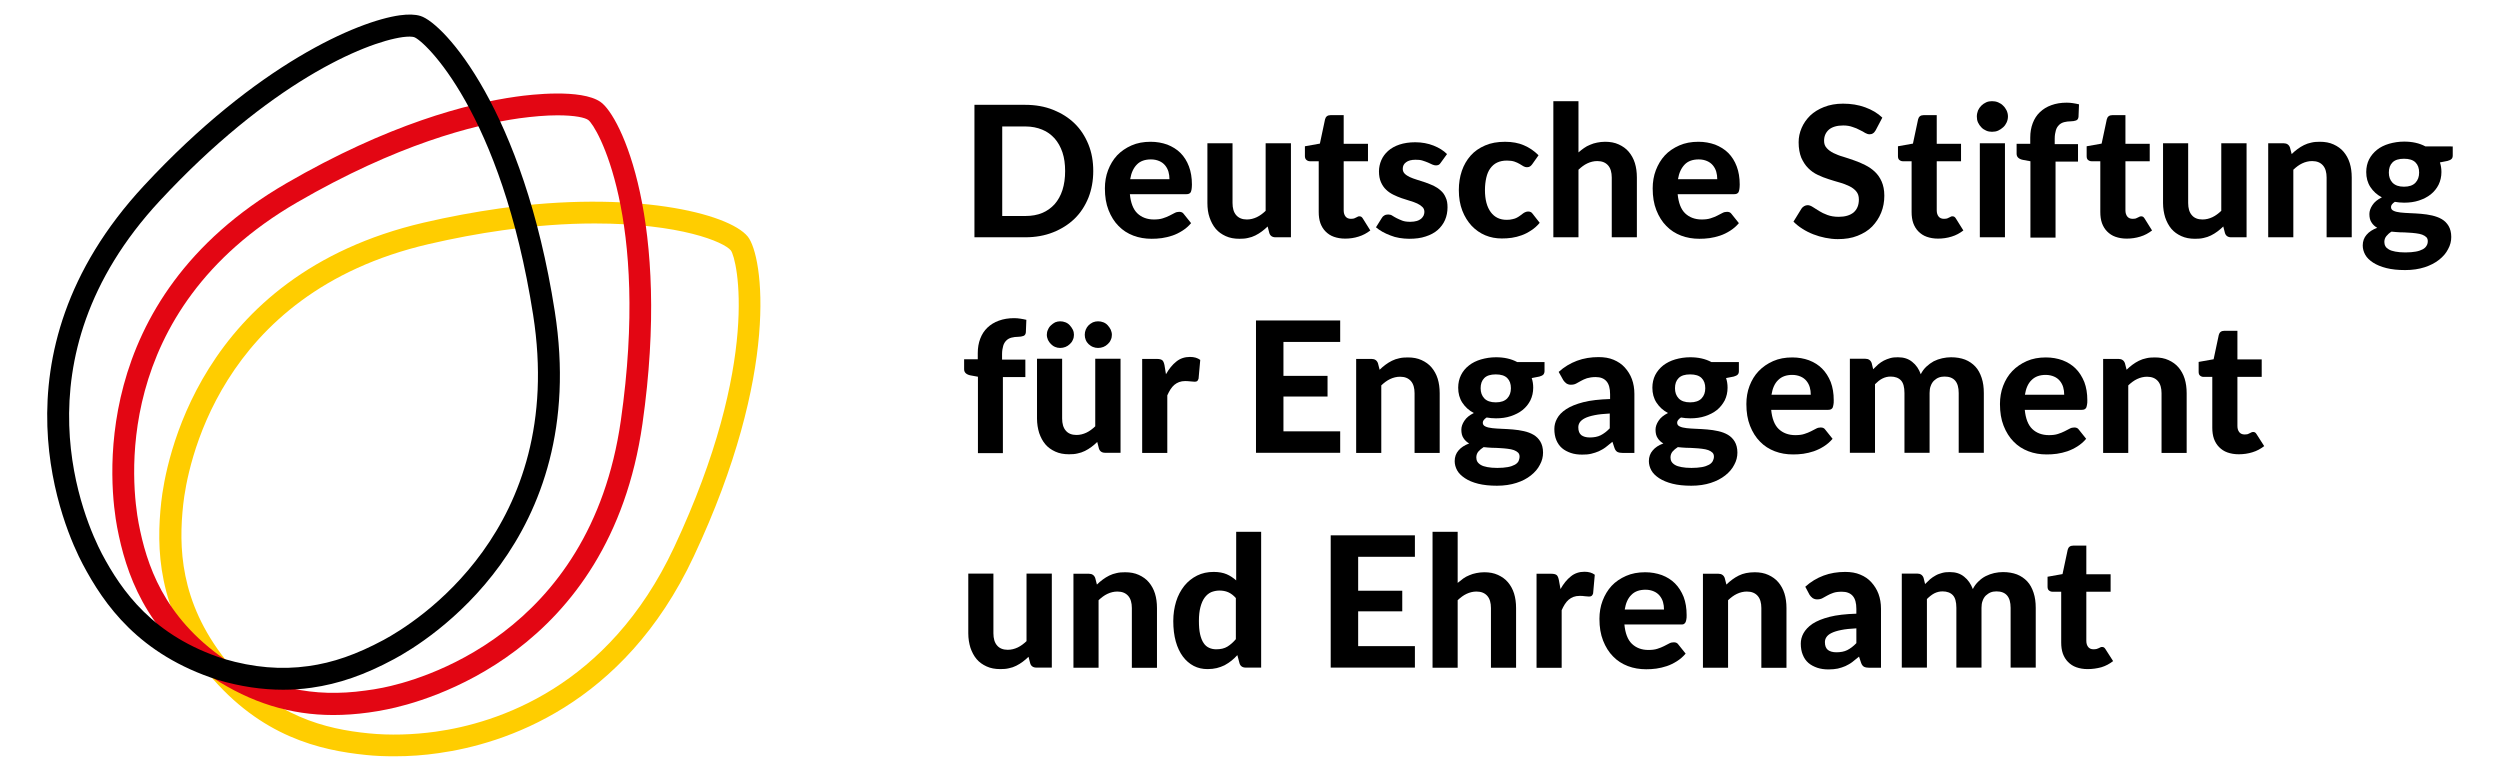
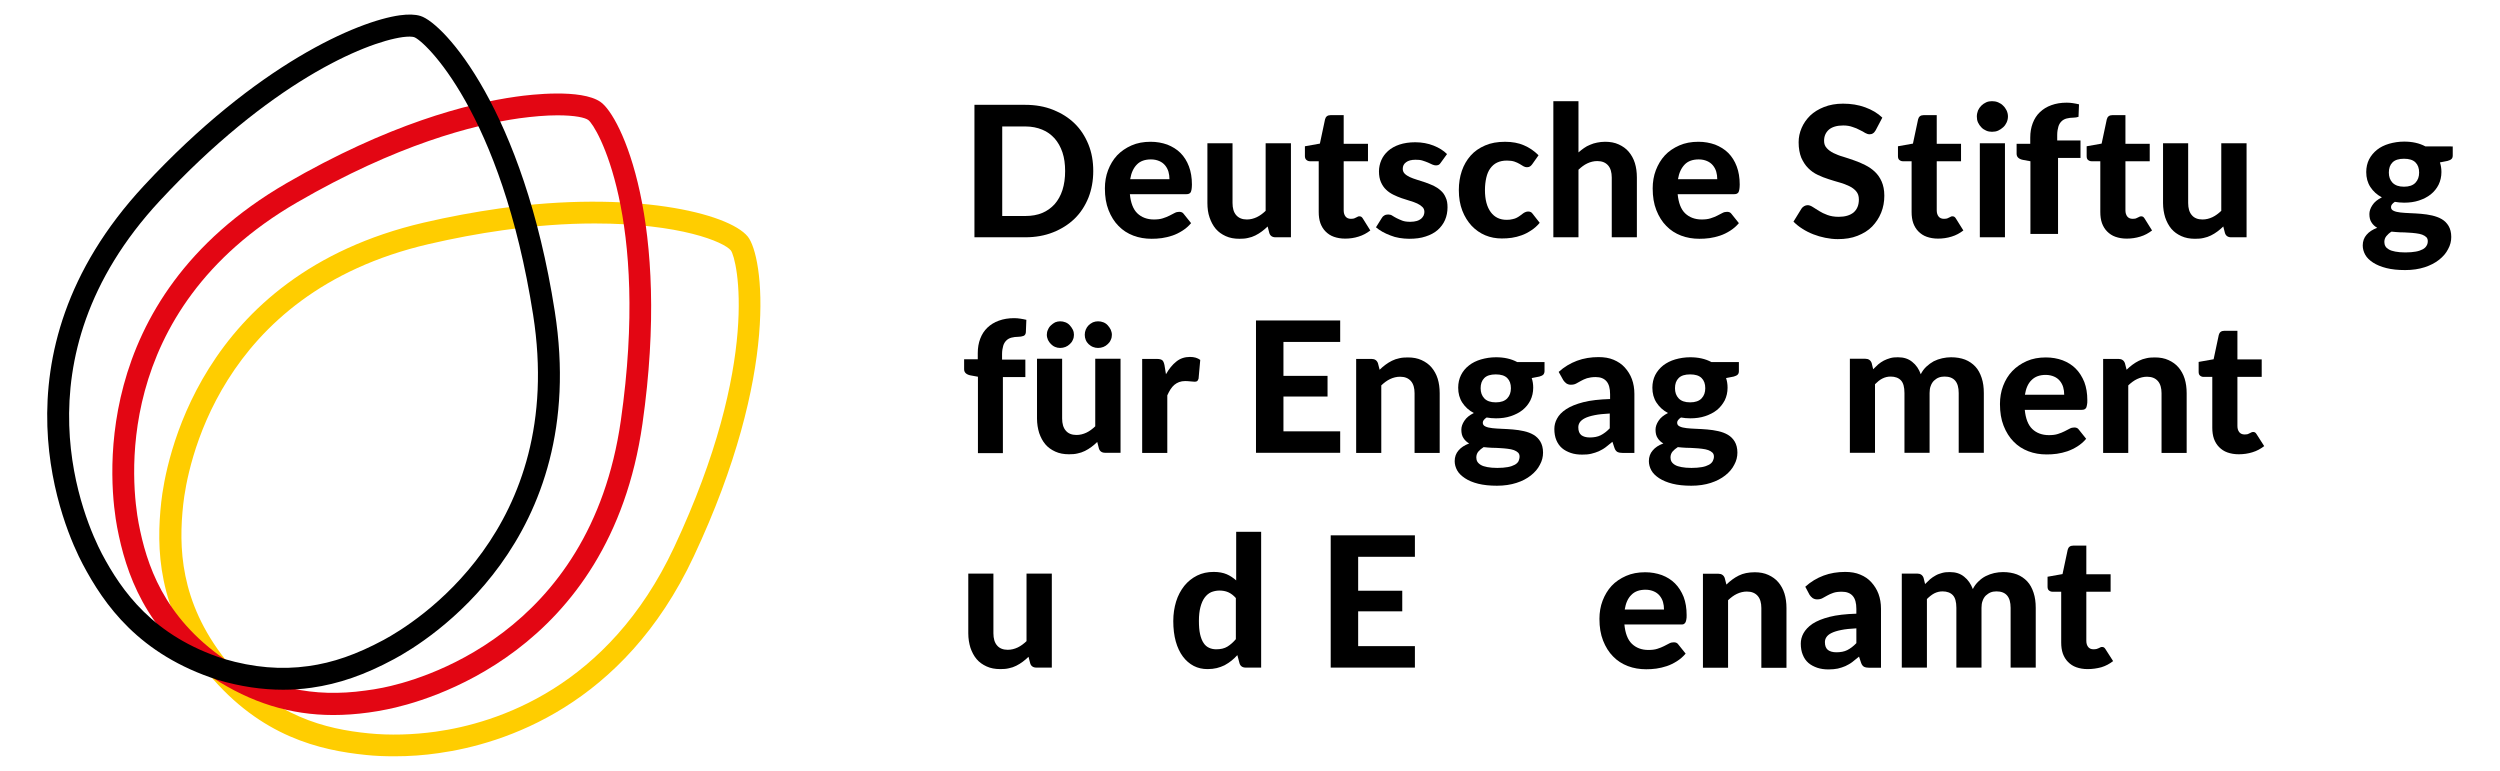
<svg xmlns="http://www.w3.org/2000/svg" version="1.1" id="Ebene_1" x="0px" y="0px" viewBox="0 0 150.24 46.33" style="enable-background:new 0 0 150.24 46.33;" xml:space="preserve">
  <style type="text/css">
	.st0{fill:#FFCD00;}
	.st1{fill:#E30613;}
</style>
  <g>
    <g>
      <path d="M65.7,10.28c0,0.58-0.1,1.12-0.29,1.6c-0.2,0.49-0.47,0.91-0.83,1.26c-0.36,0.35-0.79,0.62-1.29,0.82    c-0.5,0.2-1.06,0.3-1.67,0.3h-3.06V6.3h3.06c0.61,0,1.17,0.1,1.67,0.3s0.93,0.47,1.29,0.82c0.36,0.35,0.63,0.77,0.83,1.26    S65.7,9.7,65.7,10.28z M64.01,10.28c0-0.42-0.05-0.79-0.16-1.12c-0.11-0.33-0.27-0.61-0.47-0.84c-0.21-0.23-0.45-0.41-0.75-0.53    c-0.29-0.12-0.63-0.19-1-0.19h-1.4v5.38h1.4c0.37,0,0.71-0.06,1-0.18c0.29-0.12,0.54-0.3,0.75-0.53c0.2-0.23,0.36-0.51,0.47-0.85    C63.96,11.07,64.01,10.7,64.01,10.28z" />
      <path d="M67.9,11.66c0.05,0.53,0.2,0.92,0.45,1.16c0.25,0.24,0.59,0.37,0.99,0.37c0.21,0,0.39-0.02,0.54-0.07    c0.15-0.05,0.29-0.1,0.4-0.16c0.11-0.06,0.22-0.11,0.31-0.16c0.09-0.05,0.19-0.07,0.28-0.07c0.12,0,0.21,0.04,0.27,0.13l0.44,0.55    c-0.16,0.19-0.34,0.34-0.53,0.46c-0.19,0.12-0.39,0.22-0.6,0.29c-0.21,0.07-0.42,0.12-0.63,0.15c-0.21,0.03-0.42,0.04-0.61,0.04    c-0.39,0-0.76-0.06-1.1-0.19c-0.34-0.13-0.64-0.32-0.89-0.58c-0.25-0.25-0.45-0.57-0.6-0.95c-0.15-0.38-0.22-0.81-0.22-1.31    c0-0.38,0.06-0.75,0.19-1.09c0.13-0.34,0.31-0.64,0.54-0.89c0.24-0.25,0.53-0.45,0.87-0.6c0.34-0.15,0.72-0.22,1.15-0.22    c0.36,0,0.69,0.06,1,0.17c0.3,0.12,0.57,0.28,0.79,0.5c0.22,0.22,0.39,0.49,0.51,0.81c0.12,0.32,0.18,0.68,0.18,1.09    c0,0.11-0.01,0.21-0.02,0.28c-0.01,0.07-0.03,0.13-0.05,0.18c-0.03,0.04-0.06,0.07-0.1,0.09c-0.04,0.02-0.1,0.03-0.17,0.03H67.9z     M70.28,10.77c0-0.16-0.02-0.31-0.06-0.45c-0.04-0.14-0.11-0.27-0.2-0.38c-0.09-0.11-0.21-0.2-0.35-0.26    c-0.14-0.06-0.3-0.1-0.5-0.1c-0.36,0-0.65,0.1-0.85,0.31c-0.2,0.2-0.34,0.5-0.4,0.88H70.28z" />
      <path d="M77.58,8.61v5.65h-0.93c-0.19,0-0.32-0.09-0.37-0.26l-0.1-0.39c-0.11,0.11-0.23,0.21-0.35,0.3    c-0.12,0.09-0.25,0.17-0.39,0.24c-0.14,0.07-0.28,0.12-0.44,0.15c-0.16,0.04-0.33,0.05-0.52,0.05c-0.31,0-0.58-0.05-0.82-0.16    c-0.24-0.11-0.44-0.25-0.6-0.44c-0.16-0.19-0.28-0.42-0.37-0.68s-0.13-0.55-0.13-0.87V8.61h1.51v3.59c0,0.31,0.07,0.56,0.22,0.73    c0.15,0.17,0.36,0.26,0.64,0.26c0.21,0,0.41-0.05,0.6-0.14c0.19-0.09,0.36-0.22,0.53-0.38V8.61H77.58z" />
      <path d="M80.84,14.34c-0.26,0-0.48-0.04-0.68-0.11c-0.2-0.07-0.36-0.18-0.5-0.32c-0.14-0.14-0.24-0.31-0.31-0.5    c-0.07-0.2-0.1-0.42-0.1-0.67V9.69h-0.53c-0.08,0-0.15-0.03-0.21-0.08c-0.06-0.05-0.09-0.13-0.09-0.23V8.79l0.9-0.16l0.31-1.46    c0.04-0.16,0.15-0.25,0.33-0.25h0.79v1.72h1.46v1.05h-1.46v2.95c0,0.16,0.04,0.28,0.11,0.37c0.07,0.09,0.18,0.14,0.32,0.14    c0.07,0,0.14-0.01,0.19-0.02c0.05-0.02,0.09-0.04,0.13-0.06c0.04-0.02,0.07-0.04,0.1-0.05c0.03-0.02,0.06-0.02,0.1-0.02    c0.04,0,0.08,0.01,0.11,0.03c0.03,0.02,0.06,0.05,0.09,0.1l0.45,0.72c-0.21,0.16-0.44,0.29-0.71,0.37    C81.39,14.3,81.12,14.34,80.84,14.34z" />
      <path d="M86.59,9.77c-0.04,0.06-0.08,0.11-0.12,0.13s-0.1,0.04-0.17,0.04c-0.07,0-0.15-0.02-0.22-0.05    c-0.08-0.04-0.16-0.08-0.26-0.12c-0.1-0.04-0.2-0.08-0.33-0.12c-0.12-0.04-0.26-0.05-0.42-0.05c-0.25,0-0.44,0.05-0.57,0.15    c-0.14,0.1-0.2,0.23-0.2,0.4c0,0.11,0.04,0.21,0.12,0.29c0.08,0.08,0.18,0.14,0.3,0.2c0.13,0.06,0.27,0.11,0.43,0.16    c0.16,0.05,0.33,0.1,0.5,0.16c0.17,0.06,0.34,0.13,0.5,0.2c0.16,0.08,0.3,0.17,0.43,0.29c0.13,0.11,0.23,0.25,0.3,0.42    c0.08,0.16,0.11,0.36,0.11,0.59c0,0.27-0.05,0.53-0.15,0.76c-0.1,0.23-0.25,0.43-0.44,0.6c-0.19,0.17-0.44,0.3-0.72,0.39    c-0.29,0.1-0.62,0.14-1,0.14c-0.19,0-0.39-0.02-0.58-0.05c-0.19-0.03-0.37-0.08-0.54-0.15c-0.17-0.06-0.33-0.14-0.48-0.22    c-0.15-0.08-0.28-0.18-0.39-0.27l0.35-0.56c0.04-0.07,0.09-0.12,0.15-0.15c0.06-0.04,0.14-0.06,0.23-0.06    c0.09,0,0.18,0.02,0.25,0.07c0.08,0.05,0.16,0.1,0.26,0.15c0.1,0.05,0.21,0.1,0.34,0.15c0.13,0.05,0.29,0.07,0.49,0.07    c0.15,0,0.27-0.02,0.38-0.05c0.11-0.03,0.19-0.08,0.26-0.13c0.07-0.06,0.11-0.12,0.15-0.19c0.03-0.07,0.05-0.15,0.05-0.22    c0-0.12-0.04-0.23-0.12-0.3c-0.08-0.08-0.18-0.15-0.31-0.21c-0.13-0.06-0.27-0.11-0.44-0.16c-0.16-0.05-0.33-0.1-0.5-0.16    c-0.17-0.06-0.34-0.13-0.5-0.21c-0.16-0.08-0.31-0.18-0.43-0.3c-0.13-0.12-0.23-0.27-0.31-0.45c-0.08-0.18-0.12-0.4-0.12-0.65    c0-0.23,0.05-0.46,0.14-0.67c0.09-0.21,0.23-0.4,0.41-0.56c0.18-0.16,0.41-0.29,0.68-0.38c0.27-0.09,0.59-0.14,0.95-0.14    c0.4,0,0.77,0.07,1.1,0.2c0.33,0.13,0.6,0.3,0.81,0.51L86.59,9.77z" />
      <path d="M92.08,9.87c-0.04,0.06-0.09,0.1-0.13,0.13c-0.04,0.03-0.11,0.05-0.19,0.05c-0.07,0-0.14-0.02-0.21-0.06    c-0.07-0.04-0.15-0.09-0.23-0.14c-0.09-0.05-0.19-0.1-0.31-0.14c-0.12-0.04-0.27-0.06-0.45-0.06c-0.23,0-0.42,0.04-0.59,0.12    c-0.17,0.08-0.3,0.2-0.41,0.35c-0.11,0.15-0.19,0.34-0.24,0.56c-0.05,0.22-0.08,0.47-0.08,0.74c0,0.58,0.12,1.02,0.35,1.33    c0.23,0.31,0.55,0.46,0.95,0.46c0.14,0,0.26-0.01,0.36-0.04c0.1-0.02,0.19-0.05,0.26-0.09c0.07-0.04,0.14-0.08,0.19-0.12    c0.05-0.04,0.11-0.08,0.16-0.12c0.05-0.04,0.1-0.07,0.15-0.09c0.05-0.02,0.11-0.04,0.17-0.04c0.12,0,0.21,0.04,0.27,0.13    l0.43,0.55c-0.16,0.19-0.33,0.34-0.52,0.46c-0.18,0.12-0.37,0.22-0.57,0.29c-0.19,0.07-0.39,0.12-0.59,0.15    c-0.2,0.03-0.4,0.04-0.6,0.04c-0.35,0-0.68-0.06-0.99-0.19c-0.31-0.13-0.58-0.32-0.82-0.57c-0.23-0.25-0.42-0.55-0.56-0.91    s-0.21-0.77-0.21-1.24c0-0.41,0.06-0.8,0.18-1.15c0.12-0.35,0.3-0.66,0.53-0.92c0.23-0.26,0.52-0.46,0.87-0.61    c0.34-0.15,0.74-0.22,1.2-0.22c0.43,0,0.81,0.07,1.13,0.21c0.33,0.14,0.62,0.34,0.88,0.6L92.08,9.87z" />
      <path d="M94.86,9.16c0.11-0.1,0.22-0.18,0.33-0.26c0.11-0.08,0.24-0.15,0.37-0.2c0.13-0.06,0.27-0.1,0.42-0.13    s0.31-0.05,0.48-0.05c0.31,0,0.58,0.05,0.82,0.16c0.24,0.11,0.44,0.25,0.6,0.44c0.16,0.19,0.29,0.42,0.37,0.68    c0.08,0.26,0.12,0.55,0.12,0.87v3.59h-1.51v-3.59c0-0.31-0.07-0.56-0.22-0.73c-0.15-0.17-0.36-0.26-0.65-0.26    c-0.21,0-0.41,0.05-0.6,0.14c-0.19,0.09-0.36,0.22-0.53,0.38v4.06h-1.51V6.08h1.51V9.16z" />
      <path d="M100.82,11.66c0.05,0.53,0.2,0.92,0.45,1.16c0.25,0.24,0.59,0.37,0.99,0.37c0.21,0,0.39-0.02,0.54-0.07    c0.15-0.05,0.29-0.1,0.4-0.16c0.11-0.06,0.22-0.11,0.31-0.16c0.09-0.05,0.19-0.07,0.28-0.07c0.12,0,0.21,0.04,0.27,0.13l0.44,0.55    c-0.16,0.19-0.34,0.34-0.53,0.46c-0.19,0.12-0.39,0.22-0.6,0.29c-0.21,0.07-0.42,0.12-0.63,0.15s-0.42,0.04-0.61,0.04    c-0.39,0-0.76-0.06-1.1-0.19c-0.34-0.13-0.64-0.32-0.89-0.58c-0.25-0.25-0.45-0.57-0.6-0.95c-0.15-0.38-0.22-0.81-0.22-1.31    c0-0.38,0.06-0.75,0.19-1.09c0.13-0.34,0.31-0.64,0.54-0.89s0.53-0.45,0.87-0.6c0.34-0.15,0.72-0.22,1.15-0.22    c0.36,0,0.69,0.06,1,0.17c0.3,0.12,0.57,0.28,0.79,0.5c0.22,0.22,0.39,0.49,0.51,0.81c0.12,0.32,0.18,0.68,0.18,1.09    c0,0.11-0.01,0.21-0.02,0.28c-0.01,0.07-0.03,0.13-0.05,0.18c-0.03,0.04-0.06,0.07-0.1,0.09c-0.04,0.02-0.1,0.03-0.17,0.03H100.82    z M103.2,10.77c0-0.16-0.02-0.31-0.06-0.45c-0.04-0.14-0.11-0.27-0.2-0.38c-0.09-0.11-0.21-0.2-0.35-0.26    c-0.14-0.06-0.3-0.1-0.5-0.1c-0.36,0-0.65,0.1-0.85,0.31s-0.34,0.5-0.4,0.88H103.2z" />
      <path d="M112.72,7.83c-0.05,0.08-0.1,0.15-0.16,0.18c-0.05,0.04-0.12,0.06-0.21,0.06c-0.08,0-0.17-0.03-0.26-0.08    c-0.09-0.06-0.2-0.12-0.33-0.18c-0.12-0.07-0.27-0.13-0.43-0.18c-0.16-0.06-0.35-0.09-0.56-0.09c-0.38,0-0.67,0.09-0.86,0.25    c-0.19,0.17-0.29,0.39-0.29,0.67c0,0.18,0.05,0.32,0.16,0.44c0.1,0.11,0.24,0.22,0.41,0.3c0.17,0.08,0.36,0.16,0.58,0.22    c0.22,0.07,0.44,0.14,0.66,0.22c0.23,0.08,0.45,0.17,0.66,0.28c0.22,0.11,0.41,0.24,0.58,0.4c0.17,0.16,0.31,0.36,0.41,0.59    c0.1,0.23,0.16,0.51,0.16,0.85c0,0.36-0.06,0.7-0.19,1.02c-0.13,0.32-0.31,0.59-0.54,0.83s-0.53,0.42-0.88,0.56    c-0.35,0.14-0.74,0.2-1.19,0.2c-0.25,0-0.5-0.03-0.75-0.08c-0.25-0.05-0.49-0.12-0.72-0.21c-0.23-0.09-0.45-0.2-0.65-0.33    c-0.21-0.13-0.38-0.27-0.54-0.43l0.48-0.78c0.04-0.06,0.09-0.11,0.16-0.15c0.07-0.04,0.14-0.06,0.21-0.06    c0.1,0,0.2,0.04,0.31,0.11c0.11,0.07,0.24,0.15,0.38,0.24c0.14,0.09,0.31,0.17,0.5,0.24s0.41,0.11,0.68,0.11    c0.38,0,0.68-0.09,0.89-0.26c0.21-0.18,0.32-0.44,0.32-0.78c0-0.2-0.05-0.36-0.16-0.49c-0.1-0.12-0.24-0.23-0.41-0.31    c-0.17-0.08-0.36-0.16-0.58-0.22c-0.22-0.06-0.44-0.13-0.66-0.2c-0.23-0.07-0.45-0.16-0.66-0.26c-0.22-0.1-0.41-0.24-0.58-0.41    c-0.17-0.17-0.3-0.38-0.41-0.62c-0.1-0.25-0.16-0.56-0.16-0.93c0-0.3,0.06-0.58,0.18-0.86c0.12-0.28,0.29-0.52,0.51-0.74    c0.23-0.22,0.51-0.39,0.84-0.52c0.33-0.13,0.71-0.2,1.14-0.2c0.48,0,0.92,0.07,1.33,0.22c0.41,0.15,0.75,0.35,1.03,0.62    L112.72,7.83z" />
      <path d="M116.47,14.34c-0.26,0-0.48-0.04-0.68-0.11c-0.2-0.07-0.36-0.18-0.5-0.32c-0.14-0.14-0.24-0.31-0.31-0.5    c-0.07-0.2-0.1-0.42-0.1-0.67V9.69h-0.53c-0.08,0-0.15-0.03-0.21-0.08c-0.06-0.05-0.08-0.13-0.08-0.23V8.79l0.9-0.16l0.31-1.46    c0.04-0.16,0.15-0.25,0.33-0.25h0.79v1.72h1.46v1.05h-1.46v2.95c0,0.16,0.04,0.28,0.11,0.37c0.07,0.09,0.18,0.14,0.32,0.14    c0.07,0,0.14-0.01,0.19-0.02c0.05-0.02,0.1-0.04,0.13-0.06c0.04-0.02,0.07-0.04,0.1-0.05c0.03-0.02,0.06-0.02,0.1-0.02    c0.04,0,0.08,0.01,0.11,0.03c0.03,0.02,0.06,0.05,0.09,0.1l0.45,0.72c-0.21,0.16-0.44,0.29-0.71,0.37    C117.02,14.3,116.75,14.34,116.47,14.34z" />
      <path d="M120.67,7c0,0.13-0.03,0.25-0.08,0.36c-0.05,0.11-0.12,0.21-0.21,0.29c-0.09,0.08-0.19,0.15-0.3,0.2    c-0.11,0.05-0.24,0.07-0.37,0.07c-0.12,0-0.24-0.02-0.35-0.07c-0.11-0.05-0.21-0.11-0.29-0.2c-0.08-0.08-0.15-0.18-0.2-0.29    c-0.05-0.11-0.07-0.23-0.07-0.36c0-0.13,0.03-0.25,0.07-0.36c0.05-0.11,0.12-0.21,0.2-0.29c0.08-0.08,0.18-0.15,0.29-0.2    c0.11-0.05,0.23-0.07,0.35-0.07c0.13,0,0.25,0.02,0.37,0.07c0.11,0.05,0.22,0.11,0.3,0.2c0.09,0.08,0.15,0.18,0.21,0.29    C120.64,6.75,120.67,6.87,120.67,7z M120.49,8.61v5.65h-1.51V8.61H120.49z" />
-       <path d="M122.02,14.26V9.69l-0.44-0.08c-0.11-0.02-0.21-0.06-0.28-0.12c-0.07-0.06-0.11-0.14-0.11-0.25v-0.6h0.82V8.27    c0-0.32,0.05-0.61,0.15-0.87c0.1-0.26,0.24-0.48,0.43-0.66c0.19-0.18,0.41-0.32,0.69-0.42c0.27-0.1,0.58-0.15,0.92-0.15    c0.13,0,0.26,0.01,0.38,0.03c0.12,0.02,0.24,0.04,0.36,0.07l-0.03,0.75c-0.01,0.11-0.06,0.19-0.15,0.22    c-0.09,0.03-0.19,0.05-0.3,0.05c-0.15,0-0.29,0.02-0.41,0.05c-0.12,0.03-0.23,0.09-0.31,0.17c-0.08,0.08-0.15,0.18-0.19,0.32    s-0.07,0.3-0.07,0.5v0.33h1.4v1.05h-1.35v4.57H122.02z" />
+       <path d="M122.02,14.26V9.69l-0.44-0.08c-0.11-0.02-0.21-0.06-0.28-0.12c-0.07-0.06-0.11-0.14-0.11-0.25v-0.6h0.82V8.27    c0-0.32,0.05-0.61,0.15-0.87c0.1-0.26,0.24-0.48,0.43-0.66c0.19-0.18,0.41-0.32,0.69-0.42c0.27-0.1,0.58-0.15,0.92-0.15    c0.13,0,0.26,0.01,0.38,0.03c0.12,0.02,0.24,0.04,0.36,0.07l-0.03,0.75c-0.09,0.03-0.19,0.05-0.3,0.05c-0.15,0-0.29,0.02-0.41,0.05c-0.12,0.03-0.23,0.09-0.31,0.17c-0.08,0.08-0.15,0.18-0.19,0.32    s-0.07,0.3-0.07,0.5v0.33h1.4v1.05h-1.35v4.57H122.02z" />
      <path d="M127.81,14.34c-0.26,0-0.48-0.04-0.68-0.11c-0.2-0.07-0.36-0.18-0.5-0.32c-0.14-0.14-0.24-0.31-0.31-0.5    c-0.07-0.2-0.1-0.42-0.1-0.67V9.69h-0.53c-0.08,0-0.15-0.03-0.21-0.08c-0.06-0.05-0.08-0.13-0.08-0.23V8.79l0.9-0.16l0.31-1.46    c0.04-0.16,0.15-0.25,0.33-0.25h0.79v1.72h1.46v1.05h-1.46v2.95c0,0.16,0.04,0.28,0.11,0.37c0.07,0.09,0.18,0.14,0.32,0.14    c0.07,0,0.14-0.01,0.19-0.02c0.05-0.02,0.1-0.04,0.13-0.06c0.04-0.02,0.07-0.04,0.1-0.05s0.06-0.02,0.1-0.02    c0.04,0,0.08,0.01,0.11,0.03c0.03,0.02,0.06,0.05,0.09,0.1l0.45,0.72c-0.21,0.16-0.44,0.29-0.71,0.37    C128.36,14.3,128.09,14.34,127.81,14.34z" />
      <path d="M135.01,8.61v5.65h-0.93c-0.19,0-0.32-0.09-0.37-0.26l-0.1-0.39c-0.11,0.11-0.23,0.21-0.35,0.3    c-0.12,0.09-0.25,0.17-0.39,0.24c-0.14,0.07-0.29,0.12-0.44,0.15c-0.16,0.04-0.33,0.05-0.52,0.05c-0.31,0-0.58-0.05-0.82-0.16    c-0.24-0.11-0.44-0.25-0.6-0.44c-0.16-0.19-0.28-0.42-0.37-0.68c-0.08-0.26-0.13-0.55-0.13-0.87V8.61h1.51v3.59    c0,0.31,0.07,0.56,0.22,0.73c0.14,0.17,0.36,0.26,0.64,0.26c0.21,0,0.41-0.05,0.6-0.14c0.19-0.09,0.36-0.22,0.53-0.38V8.61H135.01    z" />
-       <path d="M137.72,9.26c0.11-0.11,0.23-0.21,0.35-0.3c0.12-0.09,0.25-0.17,0.39-0.24c0.14-0.07,0.29-0.12,0.44-0.15    c0.16-0.04,0.33-0.05,0.52-0.05c0.31,0,0.58,0.05,0.82,0.16c0.24,0.11,0.44,0.25,0.6,0.44c0.16,0.19,0.29,0.42,0.37,0.68    c0.08,0.26,0.12,0.55,0.12,0.87v3.59h-1.51v-3.59c0-0.31-0.07-0.56-0.22-0.73c-0.15-0.17-0.36-0.26-0.65-0.26    c-0.21,0-0.41,0.05-0.6,0.14c-0.19,0.09-0.36,0.22-0.53,0.38v4.06h-1.51V8.61h0.93c0.19,0,0.32,0.09,0.38,0.26L137.72,9.26z" />
      <path d="M147.4,8.79v0.55c0,0.09-0.02,0.16-0.07,0.21c-0.05,0.05-0.13,0.09-0.24,0.12l-0.46,0.09c0.06,0.18,0.09,0.37,0.09,0.58    c0,0.28-0.06,0.53-0.17,0.76c-0.11,0.22-0.27,0.42-0.47,0.58c-0.2,0.16-0.44,0.28-0.71,0.37c-0.27,0.09-0.57,0.13-0.89,0.13    c-0.2,0-0.39-0.02-0.56-0.05c-0.15,0.1-0.23,0.2-0.23,0.31c0,0.11,0.05,0.18,0.16,0.23c0.1,0.05,0.24,0.08,0.41,0.1    c0.17,0.02,0.36,0.03,0.58,0.04c0.22,0.01,0.44,0.02,0.66,0.04c0.22,0.02,0.45,0.05,0.66,0.1s0.41,0.12,0.58,0.22    c0.17,0.1,0.31,0.24,0.41,0.41c0.1,0.17,0.16,0.39,0.16,0.66c0,0.25-0.06,0.5-0.19,0.73c-0.12,0.24-0.3,0.45-0.54,0.64    c-0.24,0.19-0.53,0.34-0.87,0.45c-0.34,0.11-0.73,0.17-1.17,0.17c-0.44,0-0.81-0.04-1.13-0.12c-0.32-0.08-0.58-0.19-0.8-0.33    c-0.21-0.14-0.37-0.29-0.47-0.47c-0.1-0.18-0.15-0.37-0.15-0.56c0-0.25,0.08-0.47,0.23-0.64c0.15-0.18,0.37-0.32,0.64-0.42    c-0.14-0.08-0.26-0.19-0.34-0.32c-0.09-0.13-0.13-0.3-0.13-0.51c0-0.17,0.06-0.35,0.18-0.53c0.12-0.19,0.31-0.34,0.57-0.47    c-0.29-0.15-0.52-0.36-0.69-0.62c-0.17-0.26-0.25-0.56-0.25-0.9c0-0.28,0.06-0.54,0.17-0.76c0.12-0.23,0.28-0.42,0.48-0.58    c0.2-0.16,0.45-0.28,0.72-0.36c0.28-0.08,0.58-0.13,0.91-0.13c0.48,0,0.91,0.09,1.28,0.29H147.4z M145.9,14.49    c0-0.1-0.03-0.18-0.09-0.24c-0.06-0.06-0.15-0.11-0.25-0.15c-0.1-0.04-0.23-0.06-0.37-0.08c-0.14-0.02-0.29-0.03-0.46-0.04    c-0.16-0.01-0.33-0.02-0.5-0.02c-0.17-0.01-0.34-0.02-0.51-0.04c-0.13,0.08-0.23,0.17-0.31,0.27c-0.08,0.1-0.12,0.22-0.12,0.35    c0,0.09,0.02,0.18,0.06,0.25c0.04,0.08,0.11,0.14,0.21,0.2c0.1,0.06,0.23,0.1,0.39,0.13c0.16,0.03,0.36,0.05,0.6,0.05    c0.25,0,0.46-0.02,0.63-0.05c0.17-0.03,0.31-0.08,0.42-0.14c0.11-0.06,0.18-0.13,0.23-0.22C145.88,14.68,145.9,14.59,145.9,14.49z     M144.47,11.22c0.31,0,0.54-0.08,0.69-0.24c0.15-0.16,0.22-0.36,0.22-0.61c0-0.26-0.07-0.46-0.22-0.61    c-0.15-0.15-0.38-0.22-0.69-0.22c-0.31,0-0.54,0.07-0.69,0.22s-0.22,0.35-0.22,0.61c0,0.25,0.07,0.45,0.22,0.61    C143.94,11.14,144.16,11.22,144.47,11.22z" />
      <path d="M58.77,27.21v-4.57l-0.44-0.08c-0.11-0.02-0.21-0.06-0.28-0.12c-0.07-0.06-0.11-0.14-0.11-0.25v-0.6h0.82v-0.37    c0-0.32,0.05-0.61,0.15-0.87c0.1-0.26,0.24-0.48,0.43-0.66c0.19-0.18,0.41-0.32,0.69-0.42c0.27-0.1,0.58-0.15,0.91-0.15    c0.13,0,0.26,0.01,0.38,0.03s0.24,0.04,0.36,0.07l-0.03,0.75c-0.01,0.11-0.06,0.19-0.15,0.22c-0.09,0.03-0.19,0.05-0.3,0.05    c-0.15,0-0.29,0.02-0.41,0.05c-0.12,0.03-0.23,0.09-0.31,0.17c-0.08,0.08-0.15,0.18-0.19,0.32s-0.07,0.3-0.07,0.5v0.33h1.4v1.05    h-1.35v4.57H58.77z" />
      <path d="M67.34,21.56v5.65h-0.93c-0.19,0-0.32-0.09-0.37-0.26l-0.1-0.39c-0.11,0.11-0.23,0.21-0.35,0.3    c-0.12,0.09-0.25,0.17-0.39,0.24c-0.14,0.07-0.29,0.12-0.44,0.15c-0.16,0.04-0.33,0.05-0.52,0.05c-0.31,0-0.58-0.05-0.82-0.16    c-0.24-0.11-0.44-0.25-0.6-0.44c-0.16-0.19-0.28-0.42-0.37-0.68c-0.08-0.26-0.13-0.55-0.13-0.87v-3.59h1.51v3.59    c0,0.31,0.07,0.56,0.22,0.73c0.14,0.17,0.36,0.26,0.64,0.26c0.21,0,0.41-0.05,0.6-0.14c0.19-0.09,0.36-0.22,0.53-0.38v-4.06H67.34    z M64.54,20.12c0,0.11-0.02,0.21-0.07,0.31c-0.04,0.1-0.1,0.18-0.18,0.25c-0.07,0.07-0.16,0.13-0.26,0.17    c-0.1,0.04-0.21,0.06-0.32,0.06c-0.11,0-0.21-0.02-0.3-0.06c-0.1-0.04-0.18-0.1-0.25-0.17c-0.07-0.07-0.13-0.15-0.18-0.25    c-0.04-0.09-0.07-0.2-0.07-0.31c0-0.11,0.02-0.21,0.07-0.31c0.04-0.1,0.1-0.19,0.18-0.26c0.07-0.07,0.16-0.13,0.25-0.18    c0.1-0.04,0.2-0.06,0.3-0.06c0.11,0,0.22,0.02,0.32,0.06c0.1,0.04,0.19,0.1,0.26,0.18s0.13,0.16,0.18,0.26    C64.52,19.91,64.54,20.01,64.54,20.12z M66.82,20.12c0,0.11-0.02,0.21-0.07,0.31c-0.04,0.1-0.1,0.18-0.18,0.25    c-0.07,0.07-0.16,0.13-0.26,0.17c-0.1,0.04-0.21,0.06-0.32,0.06c-0.11,0-0.21-0.02-0.31-0.06c-0.1-0.04-0.18-0.1-0.26-0.17    c-0.07-0.07-0.13-0.15-0.17-0.25c-0.04-0.09-0.06-0.2-0.06-0.31c0-0.11,0.02-0.21,0.06-0.31c0.04-0.1,0.1-0.19,0.17-0.26    c0.07-0.07,0.16-0.13,0.26-0.18c0.1-0.04,0.2-0.06,0.31-0.06c0.11,0,0.22,0.02,0.32,0.06c0.1,0.04,0.19,0.1,0.26,0.18    s0.13,0.16,0.18,0.26C66.79,19.91,66.82,20.01,66.82,20.12z" />
      <path d="M70.07,22.49c0.18-0.32,0.39-0.58,0.62-0.76c0.23-0.19,0.51-0.28,0.82-0.28c0.26,0,0.46,0.06,0.62,0.18l-0.1,1.12    c-0.02,0.07-0.05,0.12-0.08,0.15c-0.04,0.03-0.09,0.04-0.16,0.04c-0.06,0-0.14-0.01-0.25-0.02s-0.21-0.02-0.31-0.02    c-0.14,0-0.26,0.02-0.37,0.06c-0.11,0.04-0.2,0.1-0.29,0.17c-0.08,0.07-0.16,0.16-0.23,0.27c-0.07,0.11-0.13,0.23-0.19,0.36v3.46    h-1.51v-5.65h0.89c0.15,0,0.26,0.03,0.32,0.08c0.06,0.05,0.1,0.15,0.13,0.29L70.07,22.49z" />
      <path d="M77.13,20.55v2.04h2.65v1.24h-2.65v2.09h3.41v1.29h-5.06v-7.95h5.06v1.29H77.13z" />
      <path d="M82.91,22.22c0.11-0.11,0.23-0.21,0.35-0.3c0.12-0.09,0.25-0.17,0.39-0.24c0.14-0.07,0.29-0.12,0.44-0.15    c0.16-0.04,0.33-0.05,0.52-0.05c0.31,0,0.58,0.05,0.82,0.16c0.24,0.11,0.44,0.25,0.6,0.44c0.16,0.19,0.29,0.42,0.37,0.68    c0.08,0.26,0.12,0.55,0.12,0.87v3.59h-1.51v-3.59c0-0.31-0.07-0.56-0.22-0.73c-0.15-0.17-0.36-0.26-0.65-0.26    c-0.21,0-0.41,0.05-0.6,0.14c-0.19,0.09-0.36,0.22-0.53,0.38v4.06h-1.51v-5.65h0.93c0.19,0,0.32,0.09,0.38,0.26L82.91,22.22z" />
      <path d="M92.82,21.75v0.55c0,0.09-0.03,0.16-0.07,0.21c-0.05,0.05-0.13,0.09-0.24,0.12l-0.46,0.09c0.06,0.18,0.09,0.37,0.09,0.58    c0,0.28-0.06,0.53-0.17,0.76c-0.11,0.22-0.27,0.42-0.47,0.58c-0.2,0.16-0.44,0.28-0.71,0.37c-0.27,0.09-0.57,0.13-0.89,0.13    c-0.2,0-0.39-0.02-0.56-0.05c-0.15,0.1-0.23,0.2-0.23,0.31c0,0.11,0.05,0.18,0.16,0.23c0.1,0.05,0.24,0.08,0.41,0.1    c0.17,0.02,0.36,0.03,0.58,0.04c0.22,0.01,0.44,0.02,0.66,0.04c0.22,0.02,0.45,0.05,0.66,0.1c0.22,0.05,0.41,0.12,0.58,0.22    c0.17,0.1,0.31,0.24,0.41,0.41c0.1,0.17,0.16,0.39,0.16,0.66c0,0.25-0.06,0.5-0.19,0.73c-0.12,0.24-0.3,0.45-0.54,0.64    c-0.24,0.19-0.52,0.34-0.87,0.45c-0.34,0.11-0.73,0.17-1.17,0.17c-0.43,0-0.81-0.04-1.13-0.12c-0.32-0.08-0.58-0.19-0.79-0.33    c-0.21-0.14-0.37-0.29-0.47-0.47c-0.1-0.18-0.15-0.37-0.15-0.56c0-0.25,0.08-0.47,0.23-0.64c0.15-0.18,0.37-0.32,0.64-0.42    c-0.14-0.08-0.26-0.19-0.34-0.32c-0.09-0.13-0.13-0.3-0.13-0.51c0-0.17,0.06-0.35,0.18-0.53c0.12-0.19,0.31-0.34,0.57-0.47    c-0.29-0.15-0.52-0.36-0.69-0.62c-0.17-0.26-0.25-0.56-0.25-0.9c0-0.28,0.06-0.54,0.17-0.76s0.27-0.42,0.48-0.58    c0.2-0.16,0.45-0.28,0.72-0.36c0.28-0.08,0.58-0.13,0.9-0.13c0.48,0,0.91,0.09,1.28,0.29H92.82z M91.32,27.44    c0-0.1-0.03-0.18-0.09-0.24c-0.06-0.06-0.15-0.11-0.25-0.15c-0.1-0.04-0.23-0.06-0.37-0.08c-0.14-0.02-0.29-0.03-0.45-0.04    c-0.16-0.01-0.33-0.02-0.5-0.02c-0.17-0.01-0.34-0.02-0.5-0.04c-0.13,0.08-0.23,0.17-0.32,0.27c-0.08,0.1-0.12,0.22-0.12,0.35    c0,0.09,0.02,0.18,0.06,0.25s0.11,0.14,0.21,0.2c0.1,0.06,0.23,0.1,0.39,0.13c0.16,0.03,0.36,0.05,0.6,0.05    c0.25,0,0.46-0.02,0.63-0.05c0.17-0.03,0.31-0.08,0.42-0.14c0.11-0.06,0.18-0.13,0.23-0.22C91.29,27.63,91.32,27.54,91.32,27.44z     M89.89,24.18c0.31,0,0.54-0.08,0.69-0.24c0.15-0.16,0.22-0.36,0.22-0.61c0-0.26-0.07-0.46-0.22-0.61    c-0.15-0.15-0.38-0.22-0.69-0.22c-0.31,0-0.54,0.07-0.69,0.22c-0.15,0.15-0.22,0.35-0.22,0.61c0,0.25,0.07,0.45,0.22,0.61    C89.35,24.1,89.58,24.18,89.89,24.18z" />
      <path d="M93.67,22.35c0.33-0.3,0.7-0.52,1.1-0.67c0.4-0.15,0.84-0.22,1.3-0.22c0.34,0,0.64,0.05,0.9,0.16    c0.26,0.11,0.49,0.26,0.67,0.46c0.18,0.2,0.33,0.43,0.43,0.7c0.1,0.27,0.15,0.57,0.15,0.89v3.55h-0.69    c-0.14,0-0.25-0.02-0.33-0.06c-0.07-0.04-0.14-0.12-0.18-0.25l-0.12-0.36c-0.14,0.12-0.28,0.23-0.41,0.33    c-0.13,0.1-0.27,0.17-0.41,0.24c-0.14,0.06-0.29,0.11-0.46,0.15s-0.34,0.05-0.54,0.05c-0.25,0-0.48-0.03-0.68-0.1    c-0.2-0.07-0.38-0.16-0.53-0.29s-0.26-0.29-0.34-0.48c-0.08-0.19-0.12-0.42-0.12-0.67c0-0.21,0.05-0.42,0.16-0.62    c0.11-0.21,0.29-0.4,0.55-0.57c0.26-0.17,0.6-0.31,1.03-0.42c0.43-0.11,0.97-0.17,1.61-0.19v-0.29c0-0.35-0.07-0.61-0.22-0.78    c-0.15-0.17-0.36-0.25-0.65-0.25c-0.21,0-0.38,0.03-0.52,0.07c-0.14,0.05-0.26,0.1-0.36,0.16c-0.1,0.06-0.2,0.11-0.29,0.16    c-0.09,0.05-0.2,0.07-0.32,0.07c-0.11,0-0.19-0.03-0.27-0.08c-0.07-0.05-0.13-0.12-0.18-0.19L93.67,22.35z M96.75,24.85    c-0.37,0.02-0.68,0.05-0.92,0.1c-0.25,0.05-0.44,0.11-0.58,0.18c-0.14,0.07-0.25,0.16-0.31,0.25c-0.06,0.09-0.09,0.19-0.09,0.3    c0,0.22,0.06,0.37,0.18,0.47c0.12,0.09,0.29,0.14,0.51,0.14c0.25,0,0.47-0.04,0.65-0.13c0.18-0.09,0.37-0.23,0.55-0.42V24.85z" />
      <path d="M104.5,21.75v0.55c0,0.09-0.02,0.16-0.07,0.21c-0.05,0.05-0.13,0.09-0.24,0.12l-0.46,0.09c0.06,0.18,0.09,0.37,0.09,0.58    c0,0.28-0.06,0.53-0.17,0.76c-0.12,0.22-0.27,0.42-0.47,0.58c-0.2,0.16-0.44,0.28-0.71,0.37c-0.27,0.09-0.57,0.13-0.89,0.13    c-0.2,0-0.39-0.02-0.56-0.05c-0.15,0.1-0.23,0.2-0.23,0.31c0,0.11,0.05,0.18,0.16,0.23c0.1,0.05,0.24,0.08,0.41,0.1    c0.17,0.02,0.36,0.03,0.58,0.04c0.22,0.01,0.44,0.02,0.66,0.04c0.22,0.02,0.45,0.05,0.66,0.1c0.22,0.05,0.41,0.12,0.58,0.22    c0.17,0.1,0.31,0.24,0.41,0.41c0.1,0.17,0.16,0.39,0.16,0.66c0,0.25-0.06,0.5-0.19,0.73c-0.12,0.24-0.3,0.45-0.54,0.64    c-0.24,0.19-0.53,0.34-0.87,0.45s-0.73,0.17-1.17,0.17c-0.44,0-0.81-0.04-1.13-0.12c-0.32-0.08-0.58-0.19-0.8-0.33    c-0.21-0.14-0.37-0.29-0.47-0.47c-0.1-0.18-0.15-0.37-0.15-0.56c0-0.25,0.08-0.47,0.23-0.64c0.15-0.18,0.36-0.32,0.64-0.42    c-0.14-0.08-0.26-0.19-0.34-0.32c-0.09-0.13-0.13-0.3-0.13-0.51c0-0.17,0.06-0.35,0.18-0.53c0.12-0.19,0.31-0.34,0.57-0.47    c-0.29-0.15-0.52-0.36-0.69-0.62c-0.17-0.26-0.25-0.56-0.25-0.9c0-0.28,0.06-0.54,0.17-0.76c0.12-0.23,0.28-0.42,0.48-0.58    c0.21-0.16,0.45-0.28,0.72-0.36c0.28-0.08,0.58-0.13,0.9-0.13c0.48,0,0.91,0.09,1.28,0.29H104.5z M103,27.44    c0-0.1-0.03-0.18-0.09-0.24c-0.06-0.06-0.15-0.11-0.25-0.15c-0.1-0.04-0.23-0.06-0.37-0.08c-0.14-0.02-0.29-0.03-0.46-0.04    c-0.16-0.01-0.33-0.02-0.5-0.02c-0.17-0.01-0.34-0.02-0.5-0.04c-0.13,0.08-0.23,0.17-0.32,0.27c-0.08,0.1-0.12,0.22-0.12,0.35    c0,0.09,0.02,0.18,0.06,0.25s0.11,0.14,0.21,0.2c0.1,0.06,0.23,0.1,0.39,0.13c0.16,0.03,0.36,0.05,0.6,0.05    c0.25,0,0.46-0.02,0.63-0.05c0.17-0.03,0.31-0.08,0.42-0.14c0.11-0.06,0.18-0.13,0.23-0.22C102.97,27.63,103,27.54,103,27.44z     M101.57,24.18c0.31,0,0.54-0.08,0.69-0.24c0.15-0.16,0.22-0.36,0.22-0.61c0-0.26-0.07-0.46-0.22-0.61    c-0.15-0.15-0.38-0.22-0.69-0.22s-0.54,0.07-0.69,0.22c-0.15,0.15-0.22,0.35-0.22,0.61c0,0.25,0.07,0.45,0.22,0.61    C101.03,24.1,101.26,24.18,101.57,24.18z" />
-       <path d="M106.44,24.62c0.05,0.53,0.2,0.92,0.45,1.16c0.25,0.24,0.59,0.37,1,0.37c0.21,0,0.39-0.02,0.54-0.07    c0.15-0.05,0.29-0.1,0.4-0.16c0.11-0.06,0.22-0.11,0.31-0.16c0.09-0.05,0.18-0.07,0.28-0.07c0.12,0,0.21,0.04,0.27,0.13l0.44,0.55    c-0.16,0.19-0.34,0.34-0.53,0.46c-0.19,0.12-0.4,0.22-0.6,0.29c-0.21,0.07-0.42,0.12-0.63,0.15c-0.21,0.03-0.42,0.04-0.61,0.04    c-0.4,0-0.76-0.06-1.1-0.19c-0.34-0.13-0.64-0.32-0.89-0.58c-0.25-0.25-0.45-0.57-0.6-0.95c-0.15-0.38-0.22-0.81-0.22-1.31    c0-0.38,0.06-0.75,0.19-1.09c0.13-0.34,0.31-0.64,0.55-0.89s0.53-0.45,0.87-0.6c0.34-0.15,0.72-0.22,1.15-0.22    c0.36,0,0.7,0.06,1,0.17c0.31,0.12,0.57,0.28,0.79,0.5c0.22,0.22,0.39,0.49,0.52,0.81c0.12,0.32,0.18,0.68,0.18,1.09    c0,0.11,0,0.21-0.02,0.28c-0.01,0.07-0.03,0.13-0.05,0.18c-0.03,0.04-0.06,0.07-0.1,0.09c-0.04,0.02-0.1,0.03-0.17,0.03H106.44z     M108.82,23.72c0-0.16-0.02-0.31-0.06-0.45c-0.04-0.14-0.11-0.27-0.2-0.38c-0.09-0.11-0.21-0.2-0.35-0.26    c-0.14-0.06-0.31-0.1-0.5-0.1c-0.36,0-0.64,0.1-0.85,0.31c-0.21,0.2-0.34,0.5-0.4,0.88H108.82z" />
      <path d="M111.17,27.21v-5.65h0.93c0.19,0,0.32,0.09,0.38,0.26l0.09,0.37c0.1-0.1,0.2-0.2,0.3-0.29s0.22-0.16,0.34-0.23    c0.12-0.06,0.25-0.11,0.39-0.15c0.14-0.04,0.29-0.05,0.46-0.05c0.35,0,0.63,0.09,0.86,0.28c0.23,0.18,0.4,0.43,0.51,0.74    c0.09-0.18,0.2-0.33,0.34-0.46s0.28-0.23,0.44-0.32c0.16-0.08,0.33-0.14,0.51-0.18c0.18-0.04,0.36-0.06,0.53-0.06    c0.32,0,0.6,0.05,0.84,0.14c0.25,0.1,0.45,0.24,0.62,0.42c0.17,0.18,0.29,0.41,0.38,0.68c0.09,0.27,0.13,0.57,0.13,0.91v3.59    h-1.51v-3.59c0-0.66-0.28-0.99-0.85-0.99c-0.13,0-0.25,0.02-0.35,0.06c-0.11,0.04-0.2,0.11-0.29,0.19    c-0.08,0.08-0.15,0.19-0.19,0.31c-0.05,0.12-0.07,0.27-0.07,0.43v3.59h-1.51v-3.59c0-0.36-0.07-0.61-0.21-0.76    c-0.14-0.15-0.35-0.23-0.62-0.23c-0.18,0-0.34,0.04-0.5,0.12c-0.16,0.08-0.3,0.2-0.44,0.34v4.12H111.17z" />
      <path d="M121.68,24.62c0.05,0.53,0.2,0.92,0.45,1.16c0.25,0.24,0.59,0.37,1,0.37c0.21,0,0.39-0.02,0.54-0.07    c0.15-0.05,0.29-0.1,0.4-0.16c0.11-0.06,0.22-0.11,0.31-0.16c0.09-0.05,0.18-0.07,0.28-0.07c0.12,0,0.21,0.04,0.27,0.13l0.44,0.55    c-0.16,0.19-0.34,0.34-0.53,0.46c-0.19,0.12-0.4,0.22-0.6,0.29c-0.21,0.07-0.42,0.12-0.63,0.15c-0.21,0.03-0.42,0.04-0.61,0.04    c-0.4,0-0.76-0.06-1.1-0.19c-0.34-0.13-0.64-0.32-0.89-0.58c-0.25-0.25-0.45-0.57-0.6-0.95c-0.15-0.38-0.22-0.81-0.22-1.31    c0-0.38,0.06-0.75,0.19-1.09c0.13-0.34,0.31-0.64,0.55-0.89s0.53-0.45,0.87-0.6c0.34-0.15,0.72-0.22,1.15-0.22    c0.36,0,0.7,0.06,1,0.17c0.31,0.12,0.57,0.28,0.79,0.5c0.22,0.22,0.39,0.49,0.52,0.81c0.12,0.32,0.18,0.68,0.18,1.09    c0,0.11,0,0.21-0.02,0.28c-0.01,0.07-0.03,0.13-0.05,0.18c-0.03,0.04-0.06,0.07-0.1,0.09c-0.04,0.02-0.1,0.03-0.17,0.03H121.68z     M124.05,23.72c0-0.16-0.02-0.31-0.06-0.45c-0.04-0.14-0.11-0.27-0.2-0.38c-0.09-0.11-0.21-0.2-0.35-0.26    c-0.14-0.06-0.31-0.1-0.5-0.1c-0.36,0-0.64,0.1-0.85,0.31c-0.21,0.2-0.34,0.5-0.4,0.88H124.05z" />
      <path d="M127.8,22.22c0.11-0.11,0.23-0.21,0.35-0.3s0.25-0.17,0.39-0.24c0.14-0.07,0.29-0.12,0.44-0.15    c0.16-0.04,0.33-0.05,0.52-0.05c0.31,0,0.58,0.05,0.82,0.16c0.24,0.11,0.44,0.25,0.6,0.44c0.16,0.19,0.29,0.42,0.37,0.68    c0.08,0.26,0.12,0.55,0.12,0.87v3.59h-1.51v-3.59c0-0.31-0.07-0.56-0.22-0.73c-0.15-0.17-0.36-0.26-0.65-0.26    c-0.21,0-0.41,0.05-0.6,0.14c-0.19,0.09-0.36,0.22-0.53,0.38v4.06h-1.51v-5.65h0.93c0.19,0,0.32,0.09,0.38,0.26L127.8,22.22z" />
      <path d="M134.54,27.3c-0.26,0-0.48-0.04-0.68-0.11c-0.2-0.07-0.36-0.18-0.5-0.32c-0.14-0.14-0.24-0.31-0.31-0.5    c-0.07-0.2-0.1-0.42-0.1-0.67v-3.05h-0.53c-0.08,0-0.15-0.03-0.21-0.08c-0.06-0.05-0.08-0.13-0.08-0.23v-0.59l0.9-0.16l0.31-1.46    c0.04-0.16,0.15-0.25,0.33-0.25h0.79v1.72h1.46v1.05h-1.46v2.95c0,0.16,0.04,0.28,0.11,0.37s0.18,0.14,0.32,0.14    c0.07,0,0.14-0.01,0.19-0.02c0.05-0.02,0.09-0.04,0.13-0.06c0.04-0.02,0.07-0.04,0.1-0.05s0.06-0.02,0.1-0.02    c0.04,0,0.08,0.01,0.11,0.03c0.03,0.02,0.06,0.05,0.09,0.1l0.46,0.72c-0.21,0.16-0.44,0.29-0.71,0.37    C135.1,27.26,134.83,27.3,134.54,27.3z" />
    </g>
    <g>
      <path class="st0" d="M44.94,14.22c-1.16-1.43-6.99-2.81-14.94-1.69c-1.47,0.21-3,0.49-4.54,0.85    C11.85,16.55,9.94,27.93,9.69,30.17c-0.3,2.75-0.25,6.4,2.83,10.31c3.17,3.81,6.73,4.61,9.47,4.89c0.55,0.06,1.13,0.08,1.72,0.08    c0.88,0,1.77-0.06,2.65-0.19c3.91-0.55,11.11-2.82,15.33-11.82C46.9,22.36,45.87,15.38,44.94,14.22z M40.51,32.89    c-3.96,8.45-10.67,10.57-14.32,11.08c-1.37,0.19-2.77,0.23-4.05,0.1c-2.5-0.25-5.73-0.98-8.58-4.41    c-2.78-3.52-2.82-6.84-2.55-9.34c0.23-2.09,2.01-12.69,14.75-15.65c1.51-0.35,3-0.63,4.43-0.83c1.92-0.27,3.79-0.41,5.55-0.41    c5.14,0,7.77,1.11,8.18,1.62C44.3,15.53,45.76,21.7,40.51,32.89z" />
      <path class="st1" d="M36.08,6.12c-1.16-0.79-4.17-0.44-5.07-0.31c-2.91,0.41-7.67,1.65-13.81,5.21    C5.12,18.03,6.62,29.46,7.04,31.69c0.52,2.71,1.64,6.19,5.73,9.03c2.31,1.51,4.68,2.25,7.26,2.25c0.68,0,1.4-0.05,2.12-0.15    c0.36-0.05,0.73-0.11,1.11-0.19c2.22-0.44,13.38-3.34,15.35-17.17C40.34,13.34,37.32,6.96,36.08,6.12z M37.31,25.27    c-1.85,12.95-12.24,15.65-14.31,16.06c-0.36,0.07-0.7,0.13-1.04,0.17c-3.14,0.44-5.83-0.16-8.46-1.88    c-3.69-2.56-4.7-5.72-5.17-8.18c-0.39-2.07-1.79-12.72,9.53-19.28C23.83,8.7,28.41,7.51,31.2,7.11c0.82-0.11,1.61-0.18,2.3-0.18    c1.07,0,1.66,0.14,1.85,0.28C35.86,7.56,39.06,13.04,37.31,25.27z" />
      <path d="M33.34,18.71C31.45,6.62,26.69,1.4,25.27,0.96c-0.33-0.1-0.72-0.11-1.25-0.04c-2.5,0.35-8.56,2.9-15.37,10.24    C-0.86,21.4,3.91,31.9,4.97,33.9c1.29,2.44,3.38,5.44,8.12,6.96c1.37,0.4,2.65,0.59,3.93,0.59c0.57,0,1.14-0.04,1.7-0.12    c1.63-0.23,3.2-0.77,4.96-1.72C25.67,38.55,35.5,32.52,33.34,18.71z M23.05,38.46c-1.62,0.87-3.05,1.37-4.52,1.57    c-1.63,0.23-3.29,0.09-5.06-0.43c-4.27-1.37-6.16-4.09-7.34-6.31C5.15,31.42,0.7,21.65,9.61,12.06c6.56-7.06,12.26-9.5,14.59-9.83    c0.16-0.02,0.3-0.03,0.42-0.03c0.14,0,0.22,0.02,0.26,0.03c0.6,0.18,5.25,4.49,7.16,16.7C34.06,31.84,24.91,37.46,23.05,38.46z" />
    </g>
    <path d="M63.21,34.47v5.65h-0.93c-0.19,0-0.32-0.09-0.37-0.26l-0.1-0.39c-0.11,0.11-0.23,0.21-0.35,0.3   c-0.12,0.09-0.25,0.17-0.39,0.24c-0.14,0.07-0.28,0.12-0.44,0.15c-0.16,0.04-0.33,0.05-0.52,0.05c-0.31,0-0.58-0.05-0.82-0.16   c-0.24-0.11-0.44-0.25-0.6-0.44c-0.16-0.19-0.28-0.42-0.37-0.68c-0.08-0.26-0.13-0.55-0.13-0.87v-3.59h1.51v3.59   c0,0.31,0.07,0.56,0.22,0.73c0.14,0.17,0.36,0.26,0.64,0.26c0.21,0,0.41-0.05,0.6-0.14c0.19-0.09,0.36-0.22,0.53-0.38v-4.06H63.21z   " />
-     <path d="M65.92,35.13c0.11-0.11,0.23-0.21,0.35-0.3c0.12-0.09,0.25-0.17,0.39-0.24c0.14-0.07,0.29-0.12,0.44-0.15   c0.16-0.04,0.33-0.05,0.52-0.05c0.31,0,0.58,0.05,0.82,0.16c0.24,0.11,0.44,0.25,0.6,0.44c0.16,0.19,0.29,0.42,0.37,0.68   c0.08,0.26,0.12,0.55,0.12,0.87v3.59h-1.51v-3.59c0-0.31-0.07-0.56-0.22-0.73c-0.15-0.17-0.36-0.26-0.65-0.26   c-0.21,0-0.41,0.05-0.6,0.14s-0.36,0.22-0.53,0.38v4.06h-1.51v-5.65h0.93c0.19,0,0.32,0.09,0.38,0.26L65.92,35.13z" />
    <path d="M75.79,31.95v8.17h-0.93c-0.19,0-0.32-0.09-0.37-0.26l-0.13-0.49c-0.11,0.12-0.23,0.24-0.36,0.34   c-0.13,0.1-0.26,0.19-0.41,0.27c-0.15,0.07-0.3,0.13-0.47,0.17c-0.17,0.04-0.35,0.06-0.55,0.06c-0.3,0-0.58-0.06-0.83-0.19   c-0.25-0.13-0.47-0.32-0.65-0.56s-0.33-0.55-0.43-0.91c-0.1-0.36-0.15-0.77-0.15-1.23c0-0.42,0.06-0.81,0.17-1.17   c0.11-0.36,0.28-0.67,0.49-0.94c0.21-0.26,0.47-0.47,0.77-0.62c0.3-0.15,0.63-0.22,1-0.22c0.31,0,0.57,0.05,0.78,0.14   c0.21,0.09,0.4,0.22,0.57,0.37v-2.92H75.79z M74.27,35.94c-0.14-0.16-0.3-0.28-0.46-0.35s-0.34-0.1-0.53-0.1   c-0.18,0-0.35,0.04-0.5,0.1c-0.15,0.07-0.28,0.18-0.39,0.33c-0.11,0.15-0.19,0.34-0.25,0.57c-0.06,0.23-0.09,0.5-0.09,0.82   c0,0.31,0.02,0.58,0.07,0.8c0.05,0.22,0.12,0.4,0.21,0.53c0.09,0.14,0.2,0.23,0.33,0.29c0.13,0.06,0.27,0.09,0.43,0.09   c0.27,0,0.49-0.05,0.67-0.16c0.18-0.11,0.35-0.26,0.51-0.45V35.94z" />
    <path d="M81.62,33.46v2.04h2.65v1.24h-2.65v2.09h3.41v1.29h-5.06v-7.95h5.06v1.29H81.62z" />
-     <path d="M87.6,35.03c0.11-0.09,0.22-0.18,0.33-0.26c0.11-0.08,0.24-0.15,0.37-0.2c0.13-0.06,0.27-0.1,0.42-0.13   c0.15-0.03,0.31-0.05,0.48-0.05c0.31,0,0.58,0.05,0.82,0.16c0.24,0.11,0.44,0.25,0.6,0.44c0.16,0.19,0.29,0.42,0.37,0.68   c0.08,0.26,0.12,0.55,0.12,0.87v3.59H89.6v-3.59c0-0.31-0.07-0.56-0.22-0.73c-0.15-0.17-0.36-0.26-0.65-0.26   c-0.21,0-0.41,0.05-0.6,0.14c-0.19,0.09-0.36,0.22-0.53,0.38v4.06h-1.51v-8.17h1.51V35.03z" />
-     <path d="M93.78,35.4c0.18-0.32,0.39-0.58,0.62-0.76c0.23-0.19,0.51-0.28,0.82-0.28c0.26,0,0.46,0.06,0.62,0.18l-0.1,1.12   c-0.02,0.07-0.05,0.12-0.09,0.15c-0.04,0.03-0.09,0.04-0.16,0.04c-0.06,0-0.14-0.01-0.25-0.02c-0.11-0.02-0.21-0.02-0.31-0.02   c-0.14,0-0.26,0.02-0.37,0.06s-0.2,0.1-0.29,0.17c-0.08,0.07-0.16,0.16-0.23,0.27c-0.07,0.11-0.13,0.23-0.19,0.36v3.46h-1.51v-5.65   h0.89c0.15,0,0.26,0.03,0.32,0.08c0.06,0.05,0.1,0.15,0.13,0.29L93.78,35.4z" />
    <path d="M97.62,37.53c0.05,0.53,0.2,0.92,0.45,1.16c0.25,0.24,0.58,0.37,0.99,0.37c0.21,0,0.39-0.02,0.54-0.07   c0.15-0.05,0.29-0.1,0.4-0.16s0.22-0.12,0.31-0.16c0.09-0.05,0.18-0.07,0.28-0.07c0.12,0,0.21,0.04,0.27,0.13l0.44,0.55   c-0.16,0.19-0.34,0.34-0.53,0.46c-0.19,0.12-0.39,0.22-0.6,0.29c-0.21,0.07-0.42,0.12-0.63,0.15c-0.21,0.03-0.42,0.04-0.61,0.04   c-0.39,0-0.76-0.06-1.1-0.19c-0.34-0.13-0.64-0.32-0.89-0.58c-0.25-0.25-0.45-0.57-0.6-0.95c-0.15-0.38-0.22-0.81-0.22-1.31   c0-0.38,0.06-0.75,0.19-1.09c0.13-0.34,0.31-0.64,0.54-0.89s0.53-0.45,0.87-0.6c0.34-0.15,0.72-0.22,1.15-0.22   c0.36,0,0.69,0.06,1,0.17c0.31,0.12,0.57,0.28,0.79,0.5c0.22,0.22,0.39,0.49,0.52,0.81c0.12,0.32,0.18,0.68,0.18,1.09   c0,0.11,0,0.21-0.02,0.28c-0.01,0.07-0.03,0.13-0.06,0.18c-0.03,0.04-0.06,0.07-0.1,0.09c-0.04,0.02-0.1,0.02-0.17,0.02H97.62z    M100,36.63c0-0.16-0.02-0.31-0.06-0.45c-0.04-0.14-0.11-0.27-0.2-0.38c-0.09-0.11-0.21-0.2-0.35-0.26s-0.3-0.1-0.5-0.1   c-0.36,0-0.65,0.1-0.85,0.31c-0.21,0.2-0.34,0.5-0.4,0.88H100z" />
    <path d="M103.75,35.13c0.11-0.11,0.23-0.21,0.35-0.3c0.12-0.09,0.25-0.17,0.39-0.24c0.14-0.07,0.29-0.12,0.44-0.15   s0.33-0.05,0.52-0.05c0.31,0,0.58,0.05,0.82,0.16c0.24,0.11,0.44,0.25,0.6,0.44c0.16,0.19,0.29,0.42,0.37,0.68   c0.08,0.26,0.12,0.55,0.12,0.87v3.59h-1.51v-3.59c0-0.31-0.07-0.56-0.22-0.73c-0.15-0.17-0.36-0.26-0.65-0.26   c-0.21,0-0.41,0.05-0.6,0.14c-0.19,0.09-0.36,0.22-0.53,0.38v4.06h-1.51v-5.65h0.93c0.19,0,0.32,0.09,0.38,0.26L103.75,35.13z" />
    <path d="M108.49,35.26c0.33-0.3,0.7-0.52,1.1-0.67c0.4-0.15,0.84-0.22,1.3-0.22c0.34,0,0.64,0.05,0.9,0.16   c0.27,0.11,0.49,0.26,0.67,0.46c0.18,0.2,0.33,0.43,0.43,0.7c0.1,0.27,0.15,0.57,0.15,0.89v3.55h-0.69c-0.14,0-0.25-0.02-0.33-0.06   c-0.07-0.04-0.14-0.12-0.18-0.25l-0.12-0.36c-0.14,0.12-0.28,0.23-0.41,0.33c-0.13,0.1-0.27,0.17-0.41,0.24   c-0.14,0.06-0.29,0.11-0.46,0.15c-0.16,0.03-0.34,0.05-0.55,0.05c-0.25,0-0.47-0.03-0.68-0.1c-0.2-0.07-0.38-0.16-0.53-0.29   c-0.15-0.13-0.26-0.29-0.34-0.49c-0.08-0.19-0.12-0.42-0.12-0.67c0-0.21,0.05-0.42,0.16-0.62s0.29-0.4,0.54-0.57   c0.26-0.17,0.6-0.31,1.03-0.42c0.43-0.11,0.97-0.17,1.61-0.19v-0.29c0-0.35-0.07-0.61-0.22-0.78s-0.37-0.25-0.65-0.25   c-0.21,0-0.38,0.02-0.52,0.07c-0.14,0.05-0.26,0.1-0.36,0.16c-0.1,0.06-0.2,0.11-0.29,0.16c-0.09,0.05-0.2,0.07-0.32,0.07   c-0.11,0-0.19-0.03-0.27-0.08c-0.07-0.05-0.13-0.12-0.18-0.19L108.49,35.26z M111.57,37.76c-0.37,0.02-0.68,0.05-0.92,0.1   c-0.25,0.05-0.44,0.11-0.58,0.18c-0.15,0.07-0.25,0.16-0.31,0.25c-0.06,0.09-0.09,0.19-0.09,0.3c0,0.22,0.06,0.37,0.18,0.47   c0.12,0.09,0.29,0.14,0.51,0.14c0.25,0,0.47-0.04,0.65-0.13c0.18-0.09,0.37-0.23,0.55-0.42V37.76z" />
    <path d="M114.29,40.12v-5.65h0.93c0.19,0,0.32,0.09,0.38,0.26l0.09,0.37c0.1-0.1,0.2-0.2,0.3-0.29c0.1-0.09,0.22-0.16,0.34-0.23   s0.25-0.11,0.39-0.15c0.14-0.04,0.29-0.05,0.46-0.05c0.35,0,0.63,0.09,0.86,0.28c0.23,0.18,0.4,0.43,0.52,0.74   c0.09-0.18,0.2-0.33,0.34-0.46c0.13-0.13,0.28-0.24,0.44-0.32c0.16-0.08,0.33-0.14,0.5-0.18c0.18-0.04,0.36-0.06,0.53-0.06   c0.32,0,0.6,0.05,0.84,0.14c0.25,0.1,0.45,0.24,0.62,0.42c0.17,0.18,0.29,0.41,0.38,0.68s0.13,0.57,0.13,0.91v3.59h-1.51v-3.59   c0-0.66-0.28-0.99-0.85-0.99c-0.13,0-0.25,0.02-0.35,0.06s-0.2,0.11-0.29,0.19c-0.08,0.08-0.15,0.19-0.19,0.31   c-0.05,0.12-0.07,0.27-0.07,0.43v3.59h-1.51v-3.59c0-0.36-0.07-0.61-0.21-0.76c-0.14-0.15-0.35-0.23-0.62-0.23   c-0.18,0-0.34,0.04-0.5,0.12c-0.15,0.08-0.3,0.2-0.44,0.34v4.12H114.29z" />
    <path d="M125.46,40.21c-0.26,0-0.48-0.04-0.68-0.11c-0.2-0.07-0.36-0.18-0.5-0.32c-0.14-0.14-0.24-0.31-0.31-0.5   c-0.07-0.2-0.1-0.42-0.1-0.67v-3.05h-0.53c-0.08,0-0.15-0.03-0.21-0.08c-0.06-0.05-0.08-0.13-0.08-0.23v-0.59l0.9-0.16l0.31-1.46   c0.04-0.16,0.15-0.25,0.33-0.25h0.79v1.72h1.46v1.05h-1.46v2.95c0,0.16,0.04,0.28,0.11,0.37s0.18,0.14,0.32,0.14   c0.07,0,0.14-0.01,0.19-0.02c0.05-0.02,0.09-0.03,0.13-0.05c0.04-0.02,0.07-0.04,0.1-0.05c0.03-0.02,0.06-0.02,0.1-0.02   c0.04,0,0.08,0.01,0.11,0.03c0.03,0.02,0.06,0.05,0.09,0.1l0.46,0.72c-0.21,0.16-0.44,0.29-0.71,0.37   C126.02,40.17,125.74,40.21,125.46,40.21z" />
  </g>
</svg>